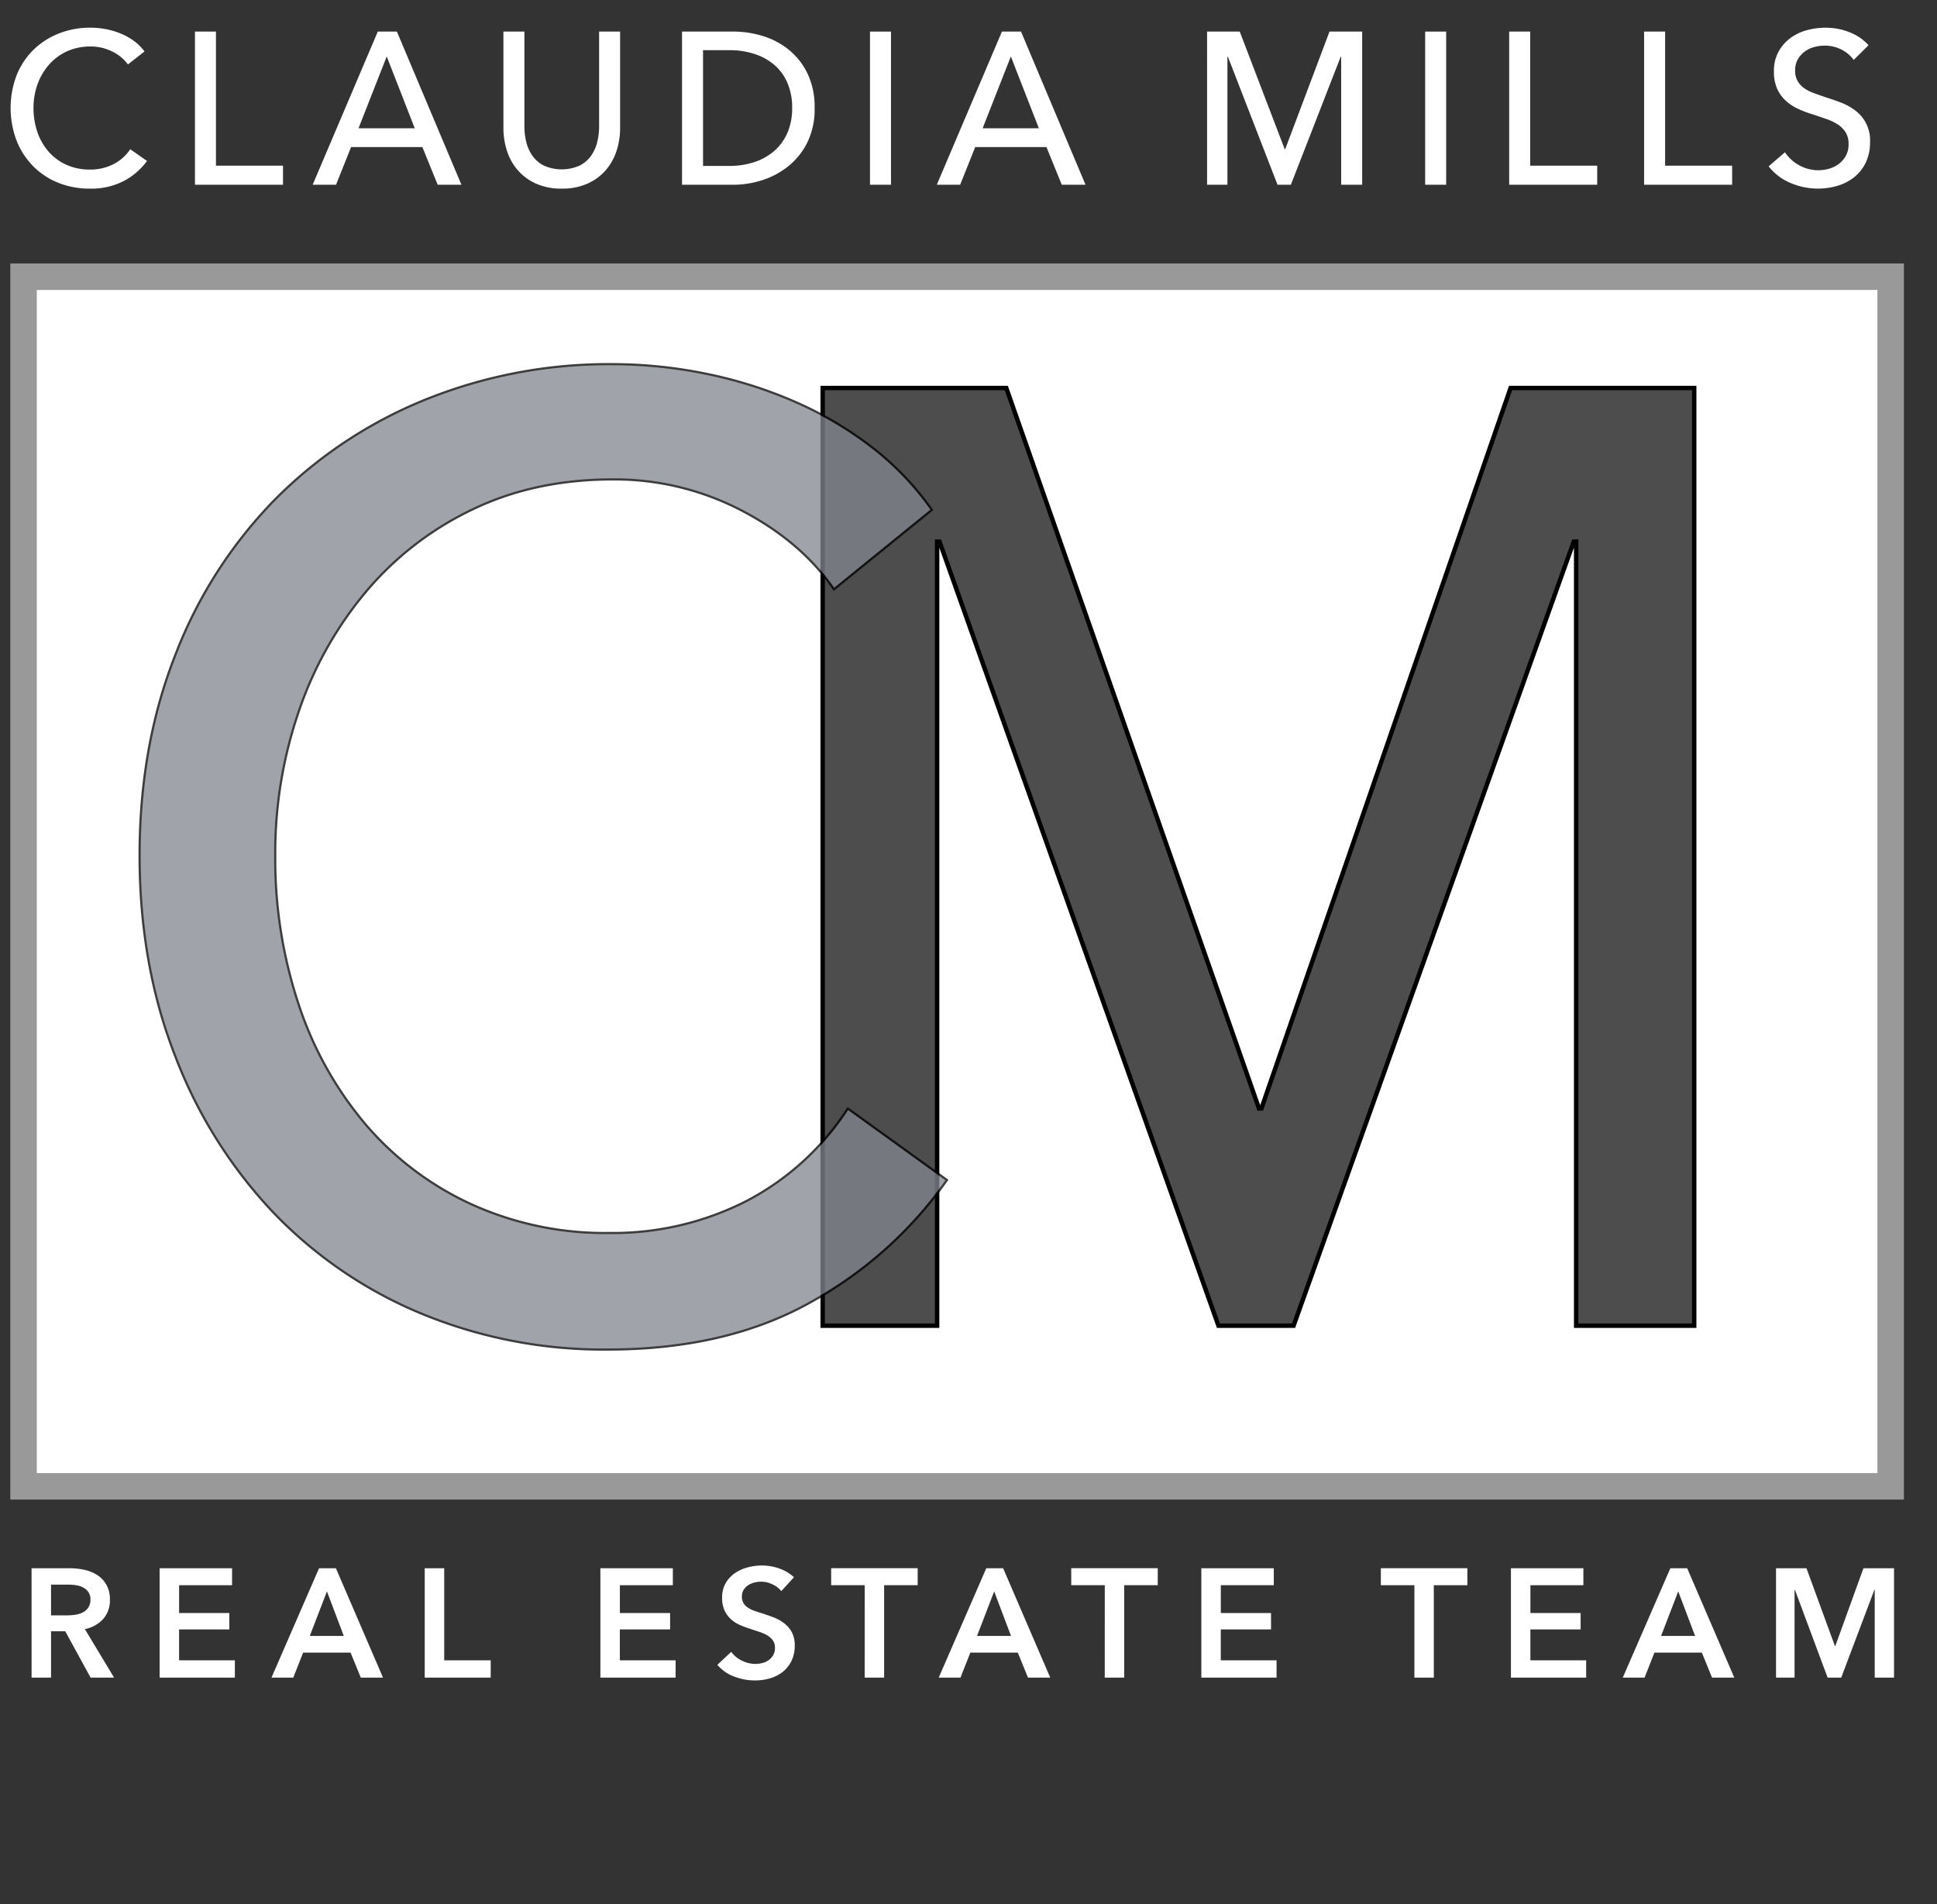
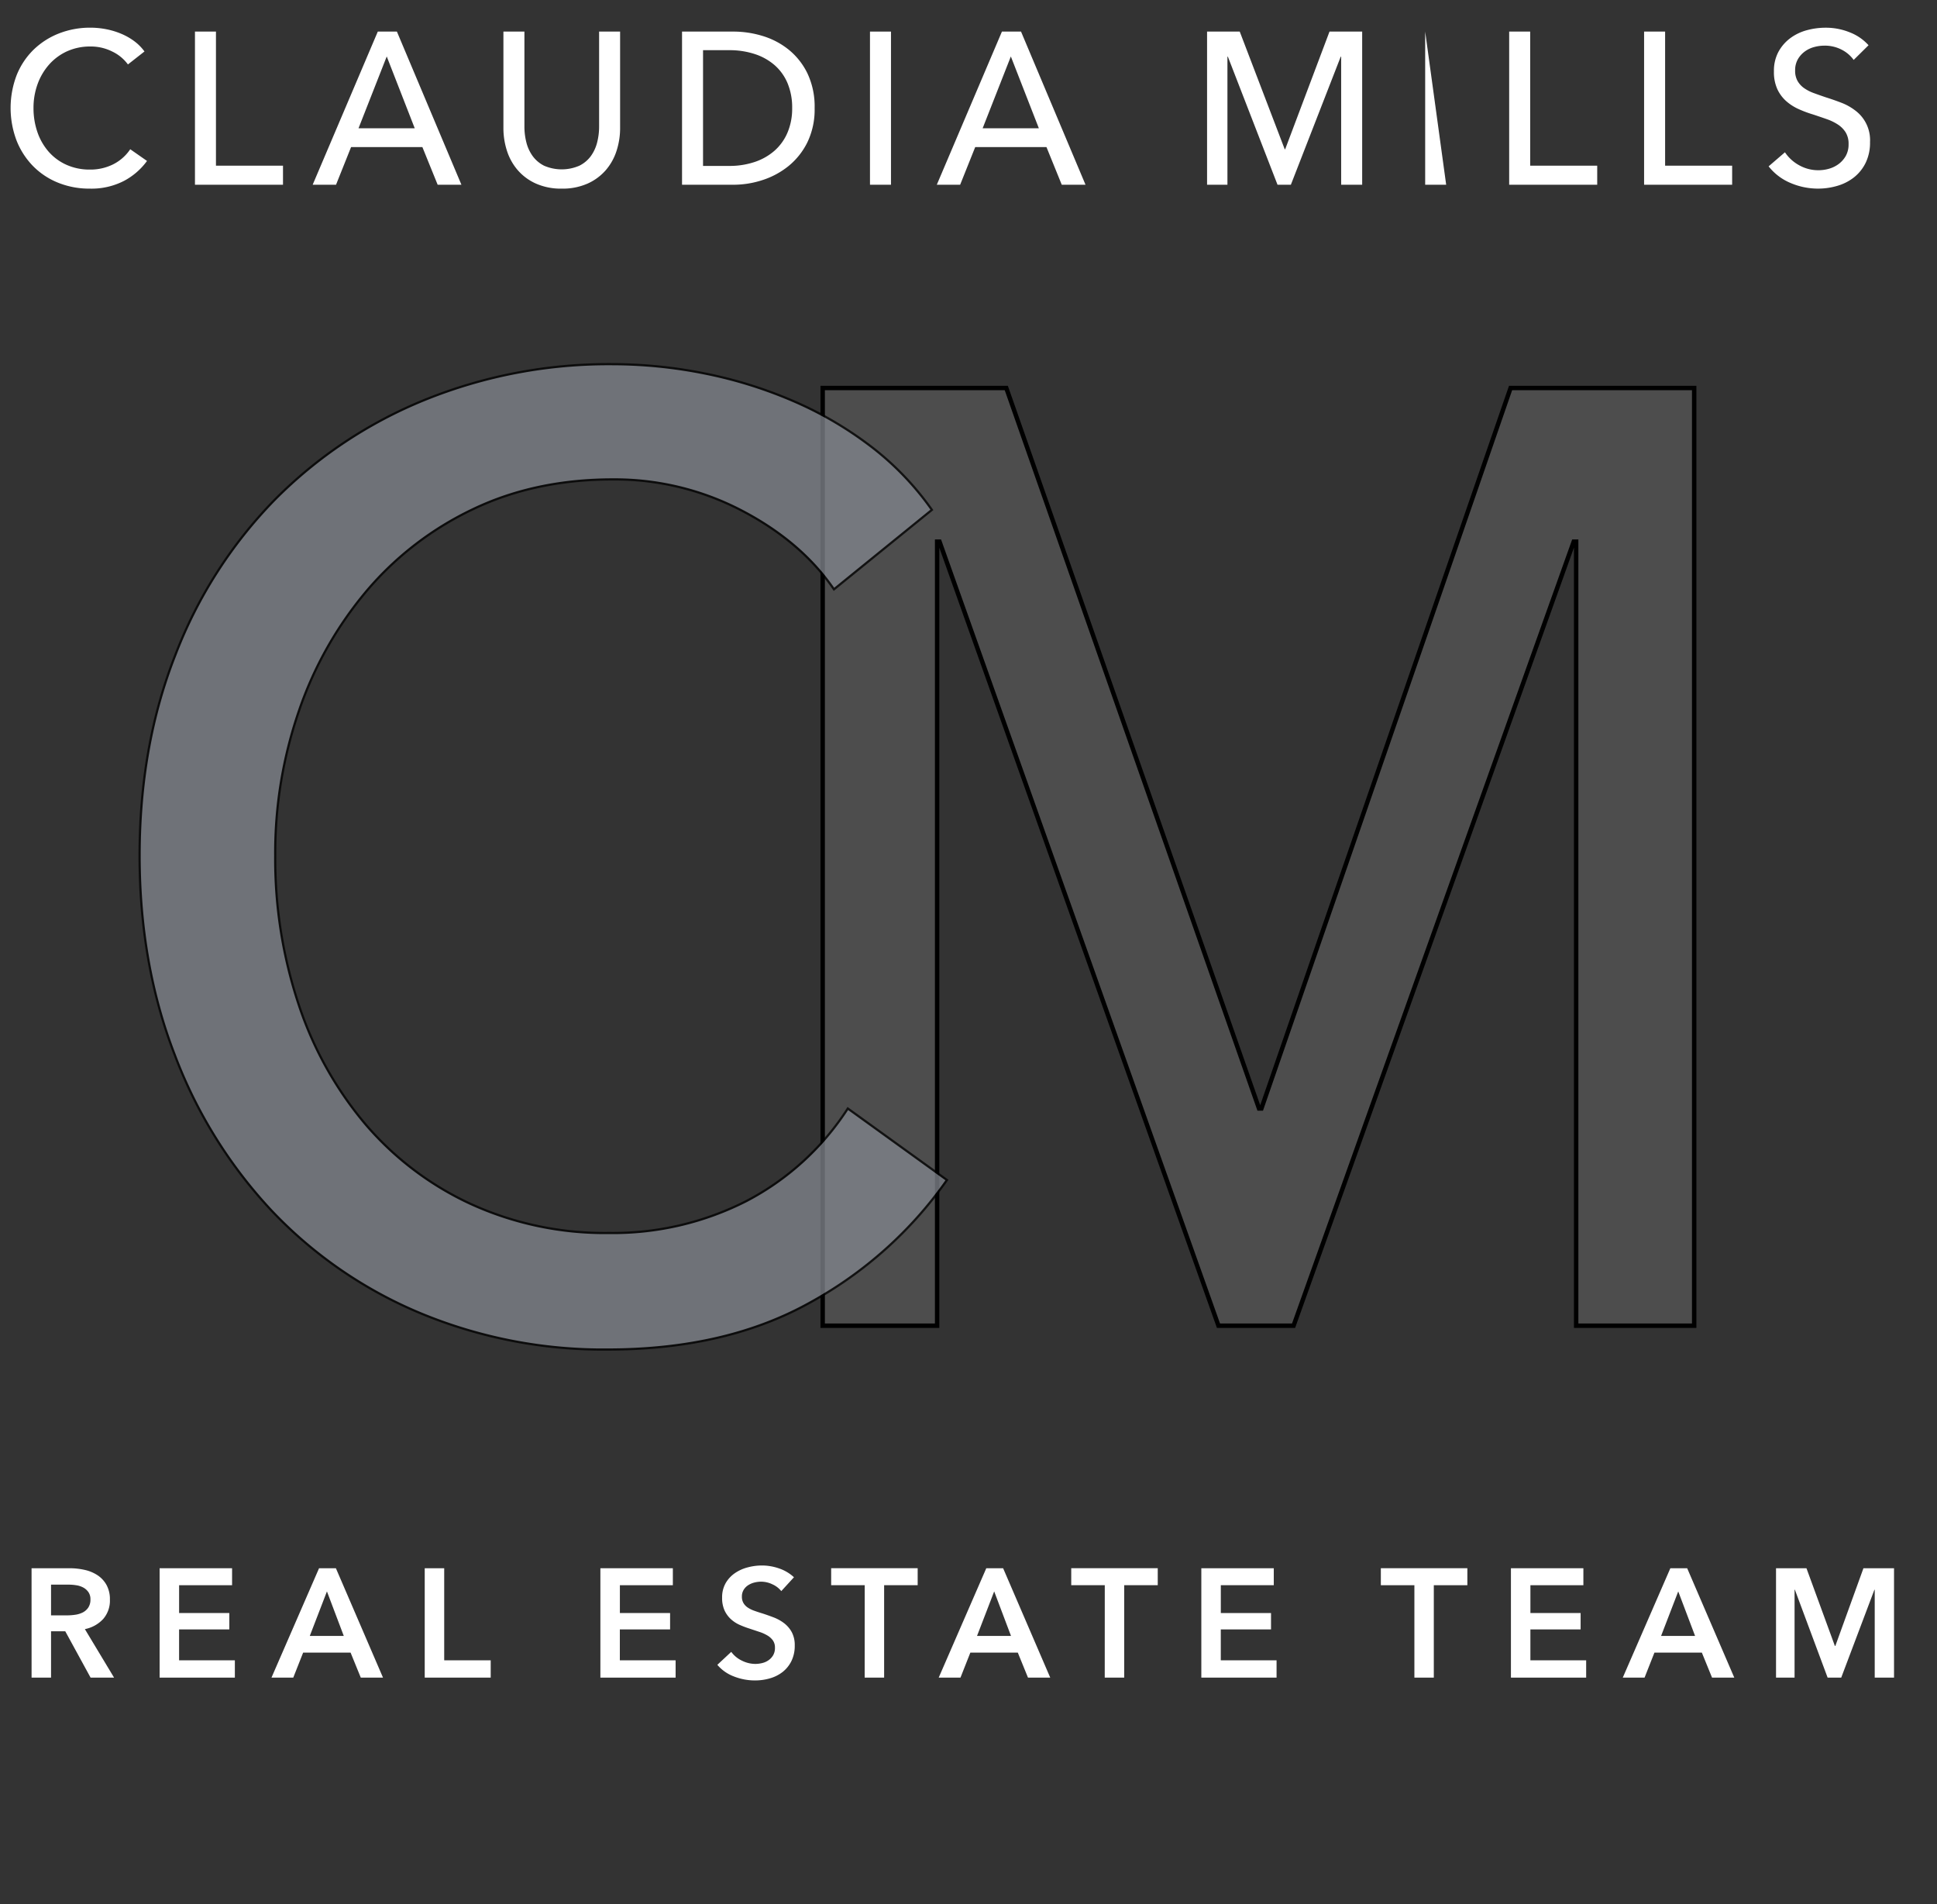
<svg xmlns="http://www.w3.org/2000/svg" id="Layer_1" data-name="Layer 1" viewBox="0 0 438.836 431.292">
  <rect x="0" y="0" width="438.836" height="431.292" fill="#333333" stroke="none" />
  <defs>
    <style>
      .cls-1, .cls-3 {
        fill: #fff;
      }

      .cls-1 {
        stroke: #999;
        stroke-width: 6px;
      }

      .cls-1, .cls-2, .cls-5 {
        stroke-miterlimit: 10;
      }

      .cls-2 {
        fill: #4d4d4d;
      }

      .cls-2, .cls-5 {
        stroke: #000;
      }

      .cls-4 {
        opacity: 0.76;
      }

      .cls-5 {
        fill: #82868e;
        stroke-width: 0.5px;
      }
    </style>
  </defs>
  <title>CLAUDIA LOGO &amp;quot;&amp;quot;REAL ESTATE TEAM&amp;quot; WHITE</title>
-   <rect class="cls-1" x="5.337" y="62.679" width="423" height="274" />
  <path class="cls-2" d="M394.9,407.414h.541l56.449-163.2h41.6v212.4h-26.74v-177.6H466.2l-63.473,177.6H385.713l-63.2-177.6h-.539v177.6h-25.93v-212.4h41.6Z" transform="translate(-109.663 -156.321)" />
  <g>
    <path class="cls-3" d="M142.97,192.777a15.356,15.356,0,0,1-5.239,4.532,16.077,16.077,0,0,1-7.738,1.739,18.785,18.785,0,0,1-7.185-1.348,16.683,16.683,0,0,1-5.671-3.772,17.383,17.383,0,0,1-3.725-5.782,20.84,20.84,0,0,1,.024-14.8,16.793,16.793,0,0,1,3.8-5.733,17.234,17.234,0,0,1,5.743-3.7,19.283,19.283,0,0,1,7.209-1.323,18.586,18.586,0,0,1,3.508.343,17.308,17.308,0,0,1,3.413,1.029,14.124,14.124,0,0,1,2.979,1.69,10.861,10.861,0,0,1,2.307,2.328l-3.749,2.939a9.411,9.411,0,0,0-3.532-2.915,10.789,10.789,0,0,0-4.926-1.151,12.605,12.605,0,0,0-5.359,1.1,12.161,12.161,0,0,0-4.062,3.014,13.687,13.687,0,0,0-2.6,4.435,15.65,15.65,0,0,0-.913,5.366,16.525,16.525,0,0,0,.889,5.487,13.223,13.223,0,0,0,2.547,4.435,11.767,11.767,0,0,0,4.037,2.965,12.72,12.72,0,0,0,5.311,1.078,11.559,11.559,0,0,0,5.239-1.177,10.142,10.142,0,0,0,3.893-3.43Z" transform="translate(-109.663 -156.321)" />
    <path class="cls-3" d="M158.59,193.855h15.188v4.312H153.832V163.475h4.758Z" transform="translate(-109.663 -156.321)" />
    <path class="cls-3" d="M185.792,198.167H180.5l14.755-34.692h4.326L214.2,198.167h-5.383l-3.46-8.526H189.2Zm5.095-12.789h12.736l-6.344-16.268Z" transform="translate(-109.663 -156.321)" />
    <path class="cls-3" d="M236.93,199.049a13.892,13.892,0,0,1-5.863-1.151,11.878,11.878,0,0,1-4.133-3.062,12.571,12.571,0,0,1-2.427-4.386,16.665,16.665,0,0,1-.793-5.12V163.475h4.758v21.561a14.475,14.475,0,0,0,.433,3.5,9,9,0,0,0,1.418,3.112,7.213,7.213,0,0,0,2.6,2.205,10.026,10.026,0,0,0,8,0,7.173,7.173,0,0,0,2.619-2.205,9.009,9.009,0,0,0,1.418-3.112,14.451,14.451,0,0,0,.433-3.5V163.475h4.758v21.854a16.665,16.665,0,0,1-.793,5.12,12.578,12.578,0,0,1-2.427,4.386,11.9,11.9,0,0,1-4.133,3.063A13.9,13.9,0,0,1,236.93,199.049Z" transform="translate(-109.663 -156.321)" />
    <path class="cls-3" d="M264.181,163.475H275.86a22.66,22.66,0,0,1,6.536.98,17.435,17.435,0,0,1,5.912,3.087,15.77,15.77,0,0,1,4.278,5.39,17.555,17.555,0,0,1,1.634,7.89,17.031,17.031,0,0,1-1.634,7.717,16.067,16.067,0,0,1-4.278,5.391,18.262,18.262,0,0,1-5.912,3.185,21.179,21.179,0,0,1-6.536,1.054H264.181Zm4.758,30.43H274.9a17.75,17.75,0,0,0,5.7-.882,13.1,13.1,0,0,0,4.518-2.549,11.383,11.383,0,0,0,2.956-4.115,13.862,13.862,0,0,0,1.057-5.537,14.26,14.26,0,0,0-1.057-5.685,11.176,11.176,0,0,0-2.956-4.091,12.991,12.991,0,0,0-4.518-2.5,18.223,18.223,0,0,0-5.7-.857h-5.959Z" transform="translate(-109.663 -156.321)" />
    <path class="cls-3" d="M311.521,198.167h-4.758V163.475h4.758Z" transform="translate(-109.663 -156.321)" />
    <path class="cls-3" d="M327.189,198.167H321.9l14.755-34.692h4.325l14.611,34.692h-5.383l-3.461-8.526H330.6Zm5.095-12.789h12.736l-6.345-16.268Z" transform="translate(-109.663 -156.321)" />
    <path class="cls-3" d="M400.724,190.131h.1l10.045-26.656h7.4v34.692h-4.759V169.159h-.1l-11.295,29.008H399.09l-11.246-29.008h-.1v29.008h-4.613V163.475h7.4Z" transform="translate(-109.663 -156.321)" />
-     <path class="cls-3" d="M437.3,198.167h-4.758V163.475H437.3Z" transform="translate(-109.663 -156.321)" />
+     <path class="cls-3" d="M437.3,198.167h-4.758V163.475Z" transform="translate(-109.663 -156.321)" />
    <path class="cls-3" d="M456.331,193.855h15.188v4.312H451.573V163.475h4.758Z" transform="translate(-109.663 -156.321)" />
    <path class="cls-3" d="M486.9,193.855h15.188v4.312H482.14V163.475H486.9Z" transform="translate(-109.663 -156.321)" />
    <path class="cls-3" d="M529.623,169.894a7.635,7.635,0,0,0-2.739-2.327,8.269,8.269,0,0,0-3.893-.906,8.909,8.909,0,0,0-2.331.318,6.347,6.347,0,0,0-2.139,1.029,5.635,5.635,0,0,0-1.562,1.764,5.008,5.008,0,0,0-.6,2.523,4.678,4.678,0,0,0,.553,2.377,5.073,5.073,0,0,0,1.489,1.616,9.4,9.4,0,0,0,2.211,1.127q1.273.467,2.716.956,1.73.539,3.509,1.225a12.537,12.537,0,0,1,3.22,1.813,8.364,8.364,0,0,1,3.269,7.1,10.417,10.417,0,0,1-.985,4.68,9.552,9.552,0,0,1-2.619,3.283,11.06,11.06,0,0,1-3.773,1.936,15.352,15.352,0,0,1-4.4.637,15.8,15.8,0,0,1-6.224-1.273A12.377,12.377,0,0,1,510.351,194l3.7-3.185a9.1,9.1,0,0,0,3.22,2.939,8.819,8.819,0,0,0,4.374,1.127,8.724,8.724,0,0,0,2.4-.343,6.7,6.7,0,0,0,2.188-1.078,5.9,5.9,0,0,0,1.609-1.837,5.344,5.344,0,0,0,.625-2.671,4.92,4.92,0,0,0-.648-2.622,5.8,5.8,0,0,0-1.755-1.788A11.49,11.49,0,0,0,523.5,183.3q-1.466-.516-3.1-1.054a26.152,26.152,0,0,1-3.22-1.2,11.094,11.094,0,0,1-2.836-1.812,8.342,8.342,0,0,1-2.019-2.72,9.328,9.328,0,0,1-.77-4.018,9.06,9.06,0,0,1,1.033-4.459,9.546,9.546,0,0,1,2.692-3.087,11.111,11.111,0,0,1,3.748-1.789,16.125,16.125,0,0,1,4.206-.563,14.407,14.407,0,0,1,5.575,1.078,11.1,11.1,0,0,1,4.181,2.891Z" transform="translate(-109.663 -156.321)" />
  </g>
  <g>
    <path class="cls-3" d="M116.813,511.553h8.609a15.468,15.468,0,0,1,3.4.369,8.706,8.706,0,0,1,2.922,1.207,6.308,6.308,0,0,1,2.048,2.205,6.678,6.678,0,0,1,.77,3.324,6.325,6.325,0,0,1-1.522,4.393,7.658,7.658,0,0,1-4.147,2.293l6.615,10.99h-5.32l-5.739-10.5h-3.221v10.5h-4.409Zm8.015,10.676a12.819,12.819,0,0,0,1.89-.141,5.438,5.438,0,0,0,1.7-.523,3.329,3.329,0,0,0,1.243-1.1,3.193,3.193,0,0,0,.49-1.838,2.832,2.832,0,0,0-.455-1.662,3.4,3.4,0,0,0-1.155-1.033,4.817,4.817,0,0,0-1.593-.523,11.119,11.119,0,0,0-1.732-.141h-3.99v6.965Z" transform="translate(-109.663 -156.321)" />
    <path class="cls-3" d="M145.827,511.553h16.414V515.4h-12v6.3h11.375v3.711H150.236v7h12.636v3.92H145.827Z" transform="translate(-109.663 -156.321)" />
    <path class="cls-3" d="M181.946,511.553h3.815l10.675,24.781H191.4l-2.311-5.67H178.341l-2.239,5.67h-4.936Zm5.6,15.33-3.814-10.08-3.885,10.08Z" transform="translate(-109.663 -156.321)" />
    <path class="cls-3" d="M205.887,511.553H210.3v20.861h10.535v3.92H205.887Z" transform="translate(-109.663 -156.321)" />
    <path class="cls-3" d="M245.682,511.553H262.1V515.4h-12v6.3h11.375v3.711H250.091v7h12.636v3.92H245.682Z" transform="translate(-109.663 -156.321)" />
    <path class="cls-3" d="M286.666,516.734a5.348,5.348,0,0,0-1.978-1.523,5.908,5.908,0,0,0-2.572-.613,6.3,6.3,0,0,0-1.54.193,4.678,4.678,0,0,0-1.4.6,3.269,3.269,0,0,0-1.032,1.049,2.892,2.892,0,0,0-.4,1.559,2.78,2.78,0,0,0,.35,1.434,3.154,3.154,0,0,0,.963,1.016,6.5,6.5,0,0,0,1.487.734q.875.316,1.925.631,1.189.387,2.468.875a9.531,9.531,0,0,1,2.345,1.295,6.42,6.42,0,0,1,1.75,2.029,6.192,6.192,0,0,1,.683,3.045,7.765,7.765,0,0,1-.735,3.482,7.2,7.2,0,0,1-1.96,2.469,8.362,8.362,0,0,1-2.87,1.469,12.026,12.026,0,0,1-3.465.49,12.99,12.99,0,0,1-4.725-.893,9.107,9.107,0,0,1-3.78-2.643l3.15-2.939a6.33,6.33,0,0,0,2.432,2,6.875,6.875,0,0,0,2.993.734,6.739,6.739,0,0,0,1.575-.193,4.185,4.185,0,0,0,1.452-.646,3.625,3.625,0,0,0,1.05-1.139,3.288,3.288,0,0,0,.4-1.7,2.761,2.761,0,0,0-.455-1.627,4.059,4.059,0,0,0-1.225-1.119,8.781,8.781,0,0,0-1.82-.824q-1.049-.349-2.205-.734a21.649,21.649,0,0,1-2.239-.84,7.4,7.4,0,0,1-2.013-1.295,6.265,6.265,0,0,1-1.453-1.977,6.776,6.776,0,0,1-.56-2.924,6.408,6.408,0,0,1,.787-3.254,6.957,6.957,0,0,1,2.065-2.258,9.162,9.162,0,0,1,2.905-1.33,12.714,12.714,0,0,1,3.308-.437,11.83,11.83,0,0,1,3.832.664,9.372,9.372,0,0,1,3.378,2Z" transform="translate(-109.663 -156.321)" />
    <path class="cls-3" d="M305.566,515.4h-7.6v-3.852h19.6V515.4h-7.6v20.93h-4.409Z" transform="translate(-109.663 -156.321)" />
    <path class="cls-3" d="M333.11,511.553h3.815L347.6,536.334h-5.04l-2.311-5.67H329.5l-2.239,5.67H322.33Zm5.6,15.33L334.9,516.8l-3.885,10.08Z" transform="translate(-109.663 -156.321)" />
    <path class="cls-3" d="M359.956,515.4h-7.6v-3.852h19.6V515.4h-7.6v20.93h-4.409Z" transform="translate(-109.663 -156.321)" />
    <path class="cls-3" d="M381.83,511.553h16.414V515.4h-12v6.3h11.375v3.711H386.239v7h12.636v3.92H381.83Z" transform="translate(-109.663 -156.321)" />
    <path class="cls-3" d="M430.1,515.4h-7.6v-3.852h19.6V515.4h-7.6v20.93H430.1Z" transform="translate(-109.663 -156.321)" />
    <path class="cls-3" d="M451.971,511.553h16.414V515.4h-12v6.3h11.375v3.711H456.38v7h12.636v3.92H451.971Z" transform="translate(-109.663 -156.321)" />
    <path class="cls-3" d="M488.089,511.553H491.9l10.675,24.781h-5.04l-2.311-5.67H484.483l-2.239,5.67h-4.936Zm5.6,15.33-3.814-10.08-3.885,10.08Z" transform="translate(-109.663 -156.321)" />
    <path class="cls-3" d="M512.029,511.553h6.895l6.44,17.605h.1l6.37-17.605h6.93v24.781h-4.375V516.418h-.069L526.8,536.334h-3.08l-7.42-19.916h-.07v19.916h-4.2Z" transform="translate(-109.663 -156.321)" />
  </g>
  <g class="cls-4">
    <path class="cls-5" d="M324.2,423.614a91.831,91.831,0,0,1-31.006,27.75q-19.061,10.645-45.8,10.65a107.984,107.984,0,0,1-42.527-8.25,98.677,98.677,0,0,1-33.567-23.1,106.91,106.91,0,0,1-22.046-35.4q-7.967-20.545-7.965-45.15,0-24.9,8.107-45.45a103.173,103.173,0,0,1,22.472-35.1,101.715,101.715,0,0,1,33.994-22.65,110.763,110.763,0,0,1,42.669-8.1,106.217,106.217,0,0,1,20.766,2.1,99.666,99.666,0,0,1,20.2,6.3,82.807,82.807,0,0,1,17.637,10.35,65.623,65.623,0,0,1,13.654,14.25l-22.188,18q-7.4-10.8-20.908-17.85a62.149,62.149,0,0,0-29.157-7.05q-17.641,0-31.718,6.75a72.1,72.1,0,0,0-24.037,18.45,84.374,84.374,0,0,0-15.361,27.15,98.754,98.754,0,0,0-5.4,32.85,104.37,104.37,0,0,0,5.262,33.6,81.754,81.754,0,0,0,15.077,27.15,69.784,69.784,0,0,0,23.9,18.15,73.136,73.136,0,0,0,31.433,6.6,66.555,66.555,0,0,0,31.006-7.2,60.765,60.765,0,0,0,23.042-21Z" transform="translate(-109.663 -156.321)" />
  </g>
</svg>